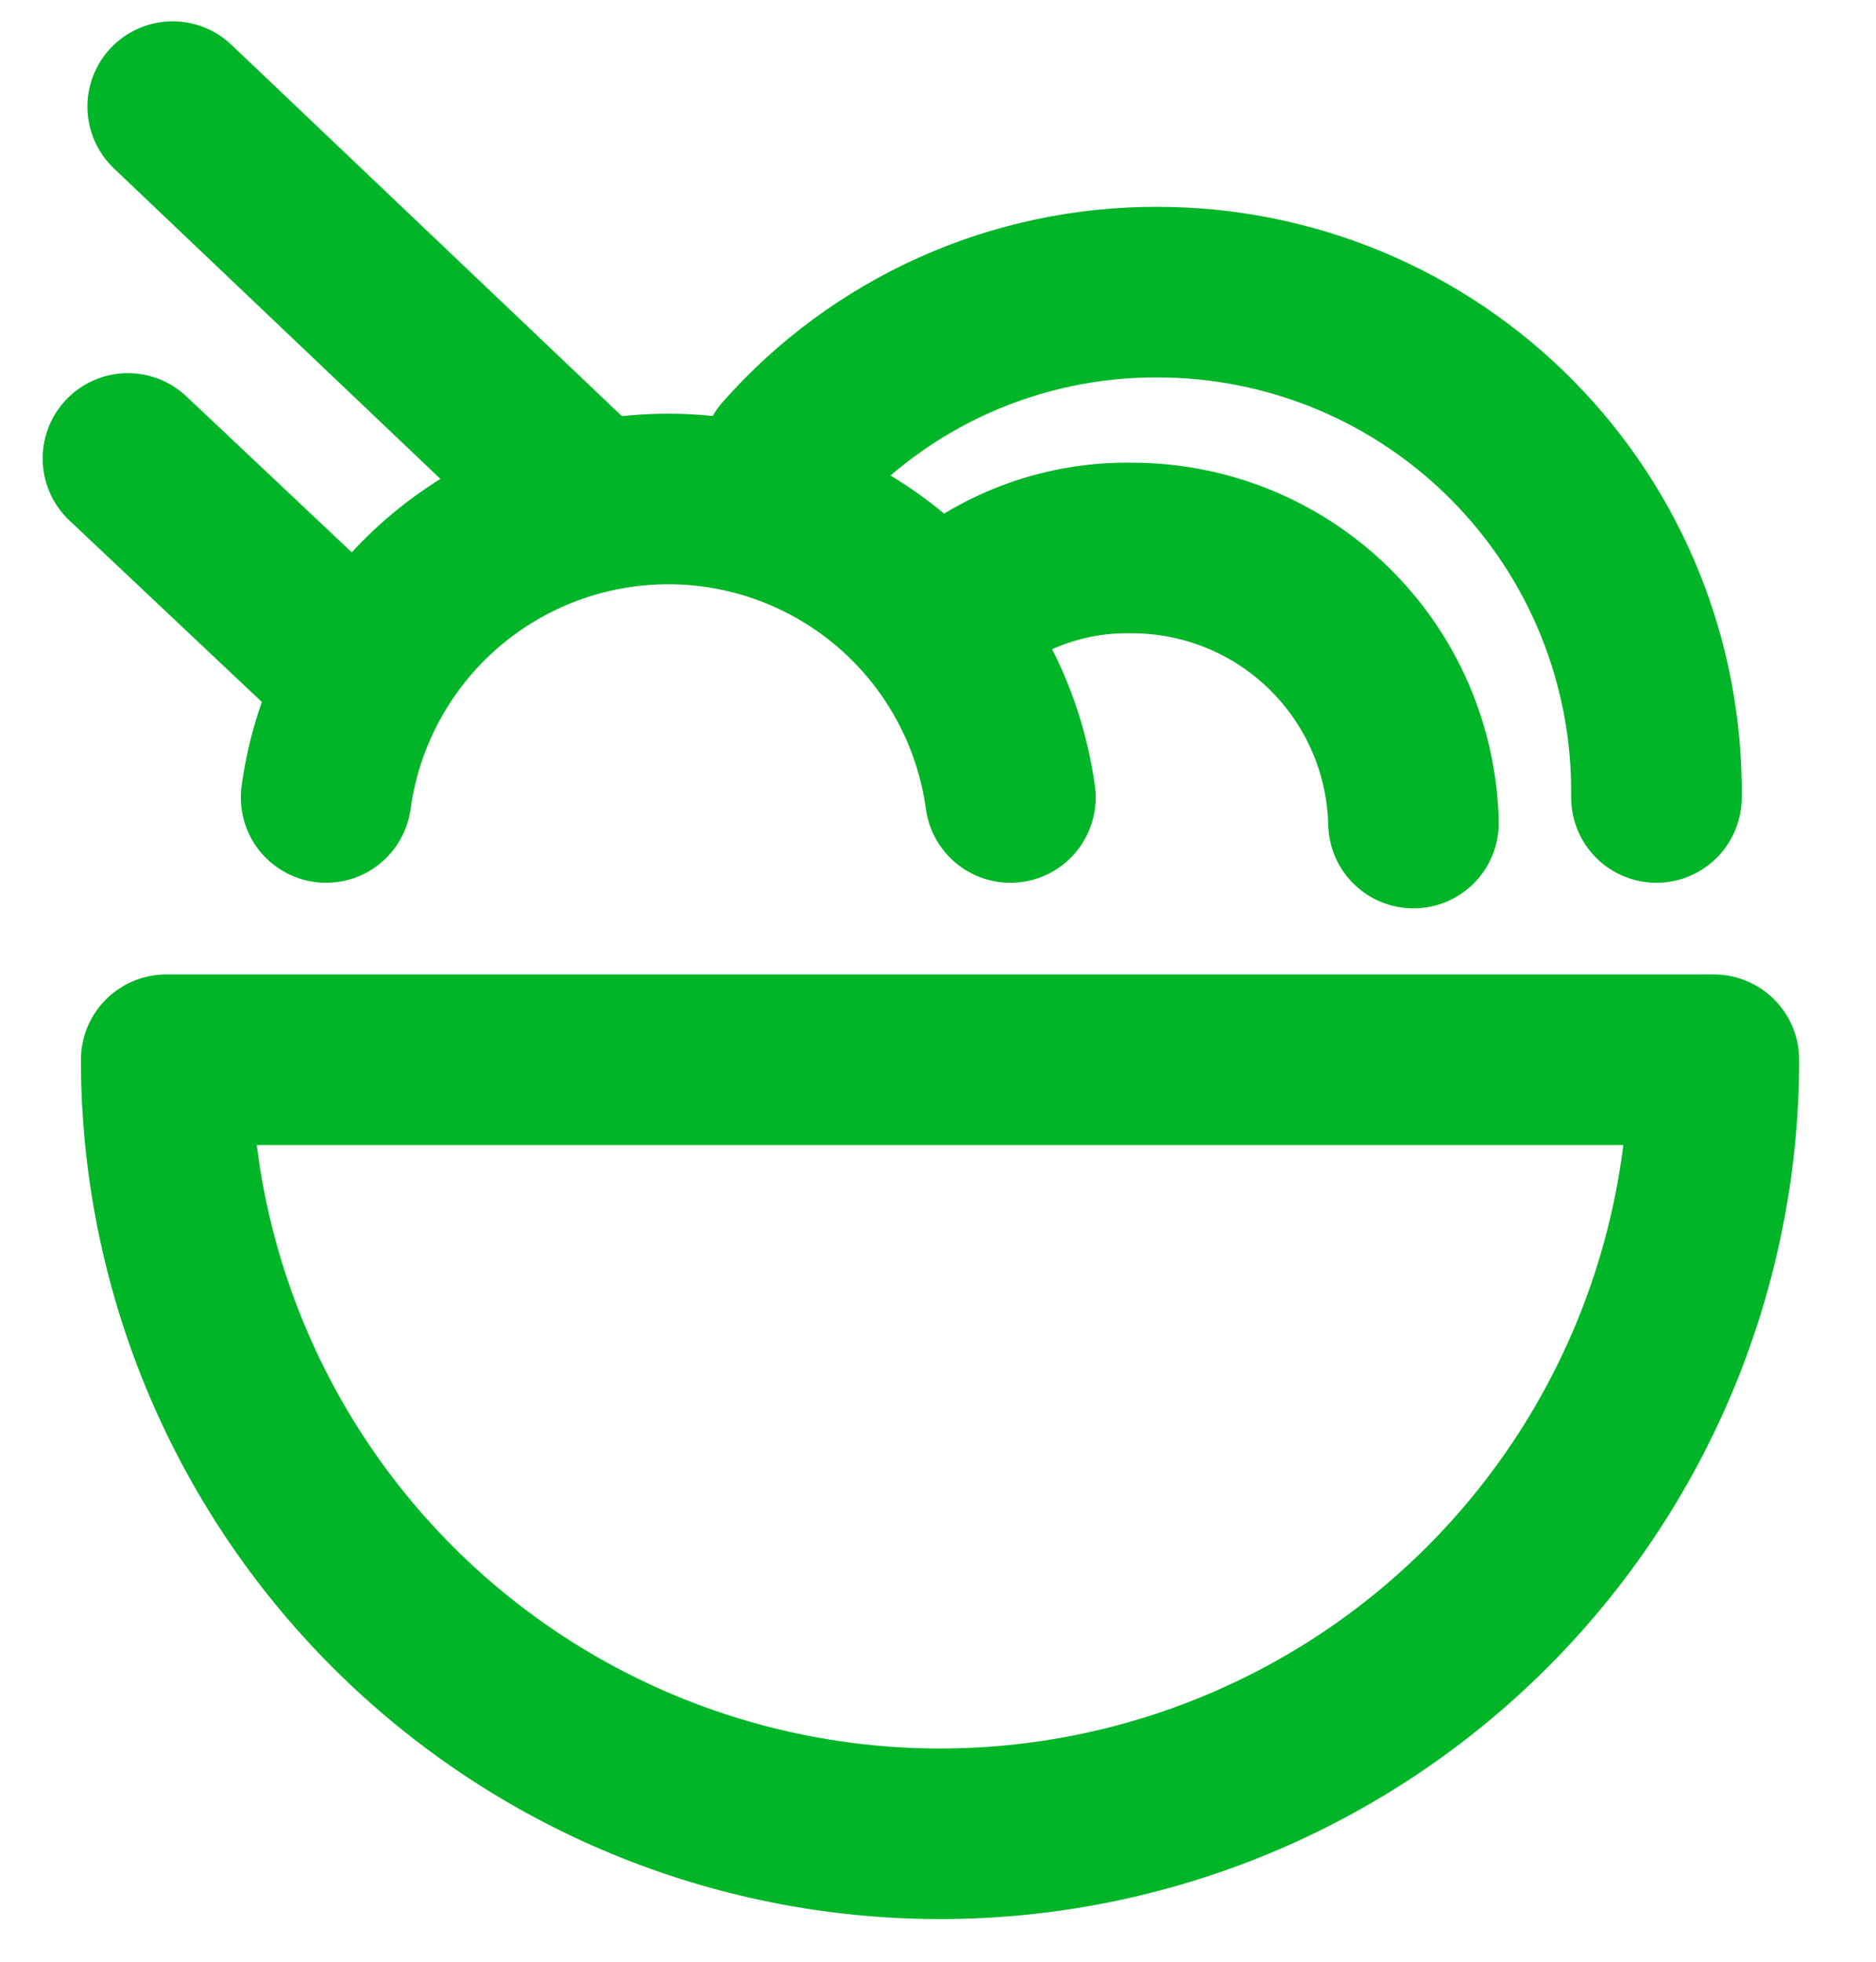
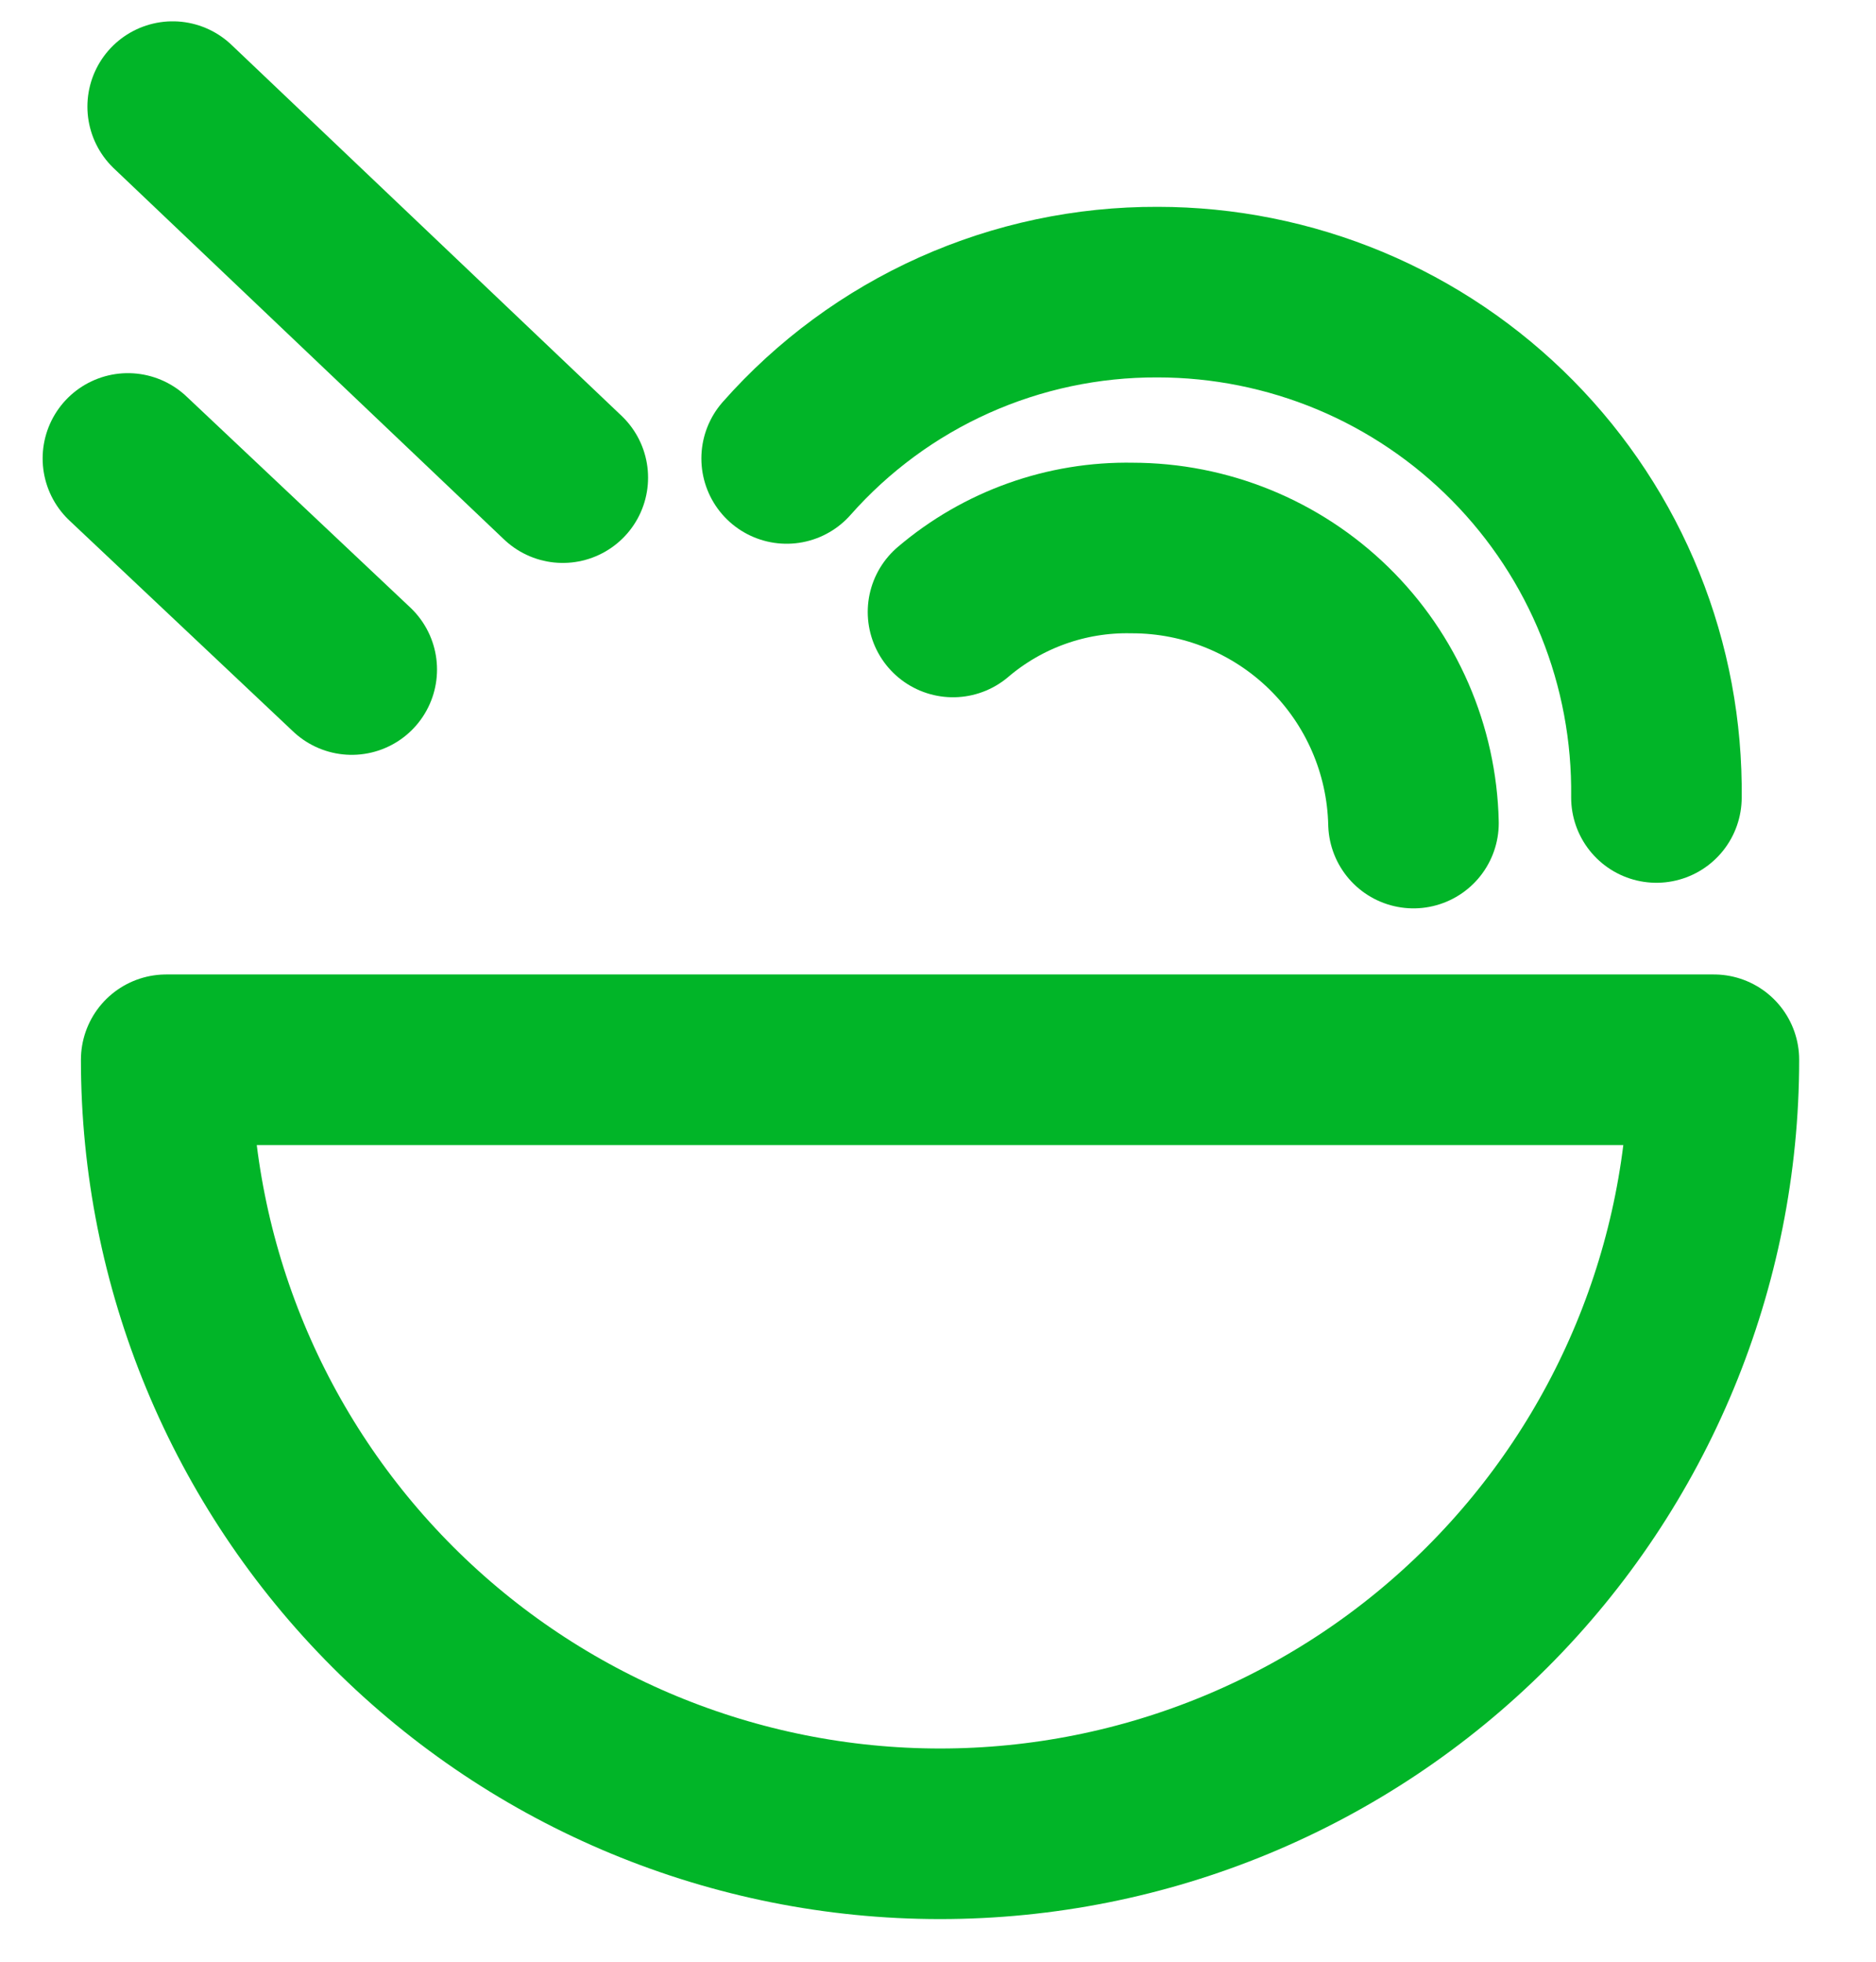
<svg xmlns="http://www.w3.org/2000/svg" width="22" height="23" viewBox="0 0 22 23" fill="none">
  <path d="M1.949 12.425C1.949 14.832 2.905 17.14 4.607 18.842C6.309 20.544 8.617 21.5 11.024 21.5C13.431 21.5 15.739 20.544 17.441 18.842C19.143 17.14 20.099 14.832 20.099 12.425H1.949Z" stroke="#01B528" stroke-width="2" stroke-linecap="round" stroke-linejoin="round" />
-   <path d="M3.824 9.35C3.957 8.38 4.437 7.492 5.174 6.848C5.912 6.205 6.858 5.85 7.837 5.85C8.816 5.85 9.761 6.205 10.499 6.848C11.237 7.492 11.716 8.38 11.849 9.35" stroke="#01B528" stroke-width="2" stroke-linecap="round" stroke-linejoin="round" />
  <path d="M9.225 5.375C9.769 4.759 10.439 4.266 11.189 3.93C11.939 3.594 12.752 3.422 13.575 3.425C14.349 3.425 15.116 3.579 15.831 3.877C16.546 4.176 17.194 4.614 17.738 5.165C18.282 5.716 18.712 6.37 19.001 7.088C19.291 7.807 19.434 8.575 19.425 9.35" stroke="#01B528" stroke-width="2" stroke-linecap="round" stroke-linejoin="round" />
  <path d="M11.176 7.175C11.761 6.677 12.508 6.41 13.276 6.425C14.138 6.425 14.966 6.762 15.583 7.365C16.2 7.968 16.556 8.788 16.576 9.65" stroke="#01B528" stroke-width="2" stroke-linecap="round" stroke-linejoin="round" />
  <path d="M6.6 5.6L2.025 1.25" stroke="#01B528" stroke-width="2" stroke-linecap="round" stroke-linejoin="round" />
  <path d="M4.125 7.85L1.5 5.375" stroke="#01B528" stroke-width="2" stroke-linecap="round" stroke-linejoin="round" />
</svg>